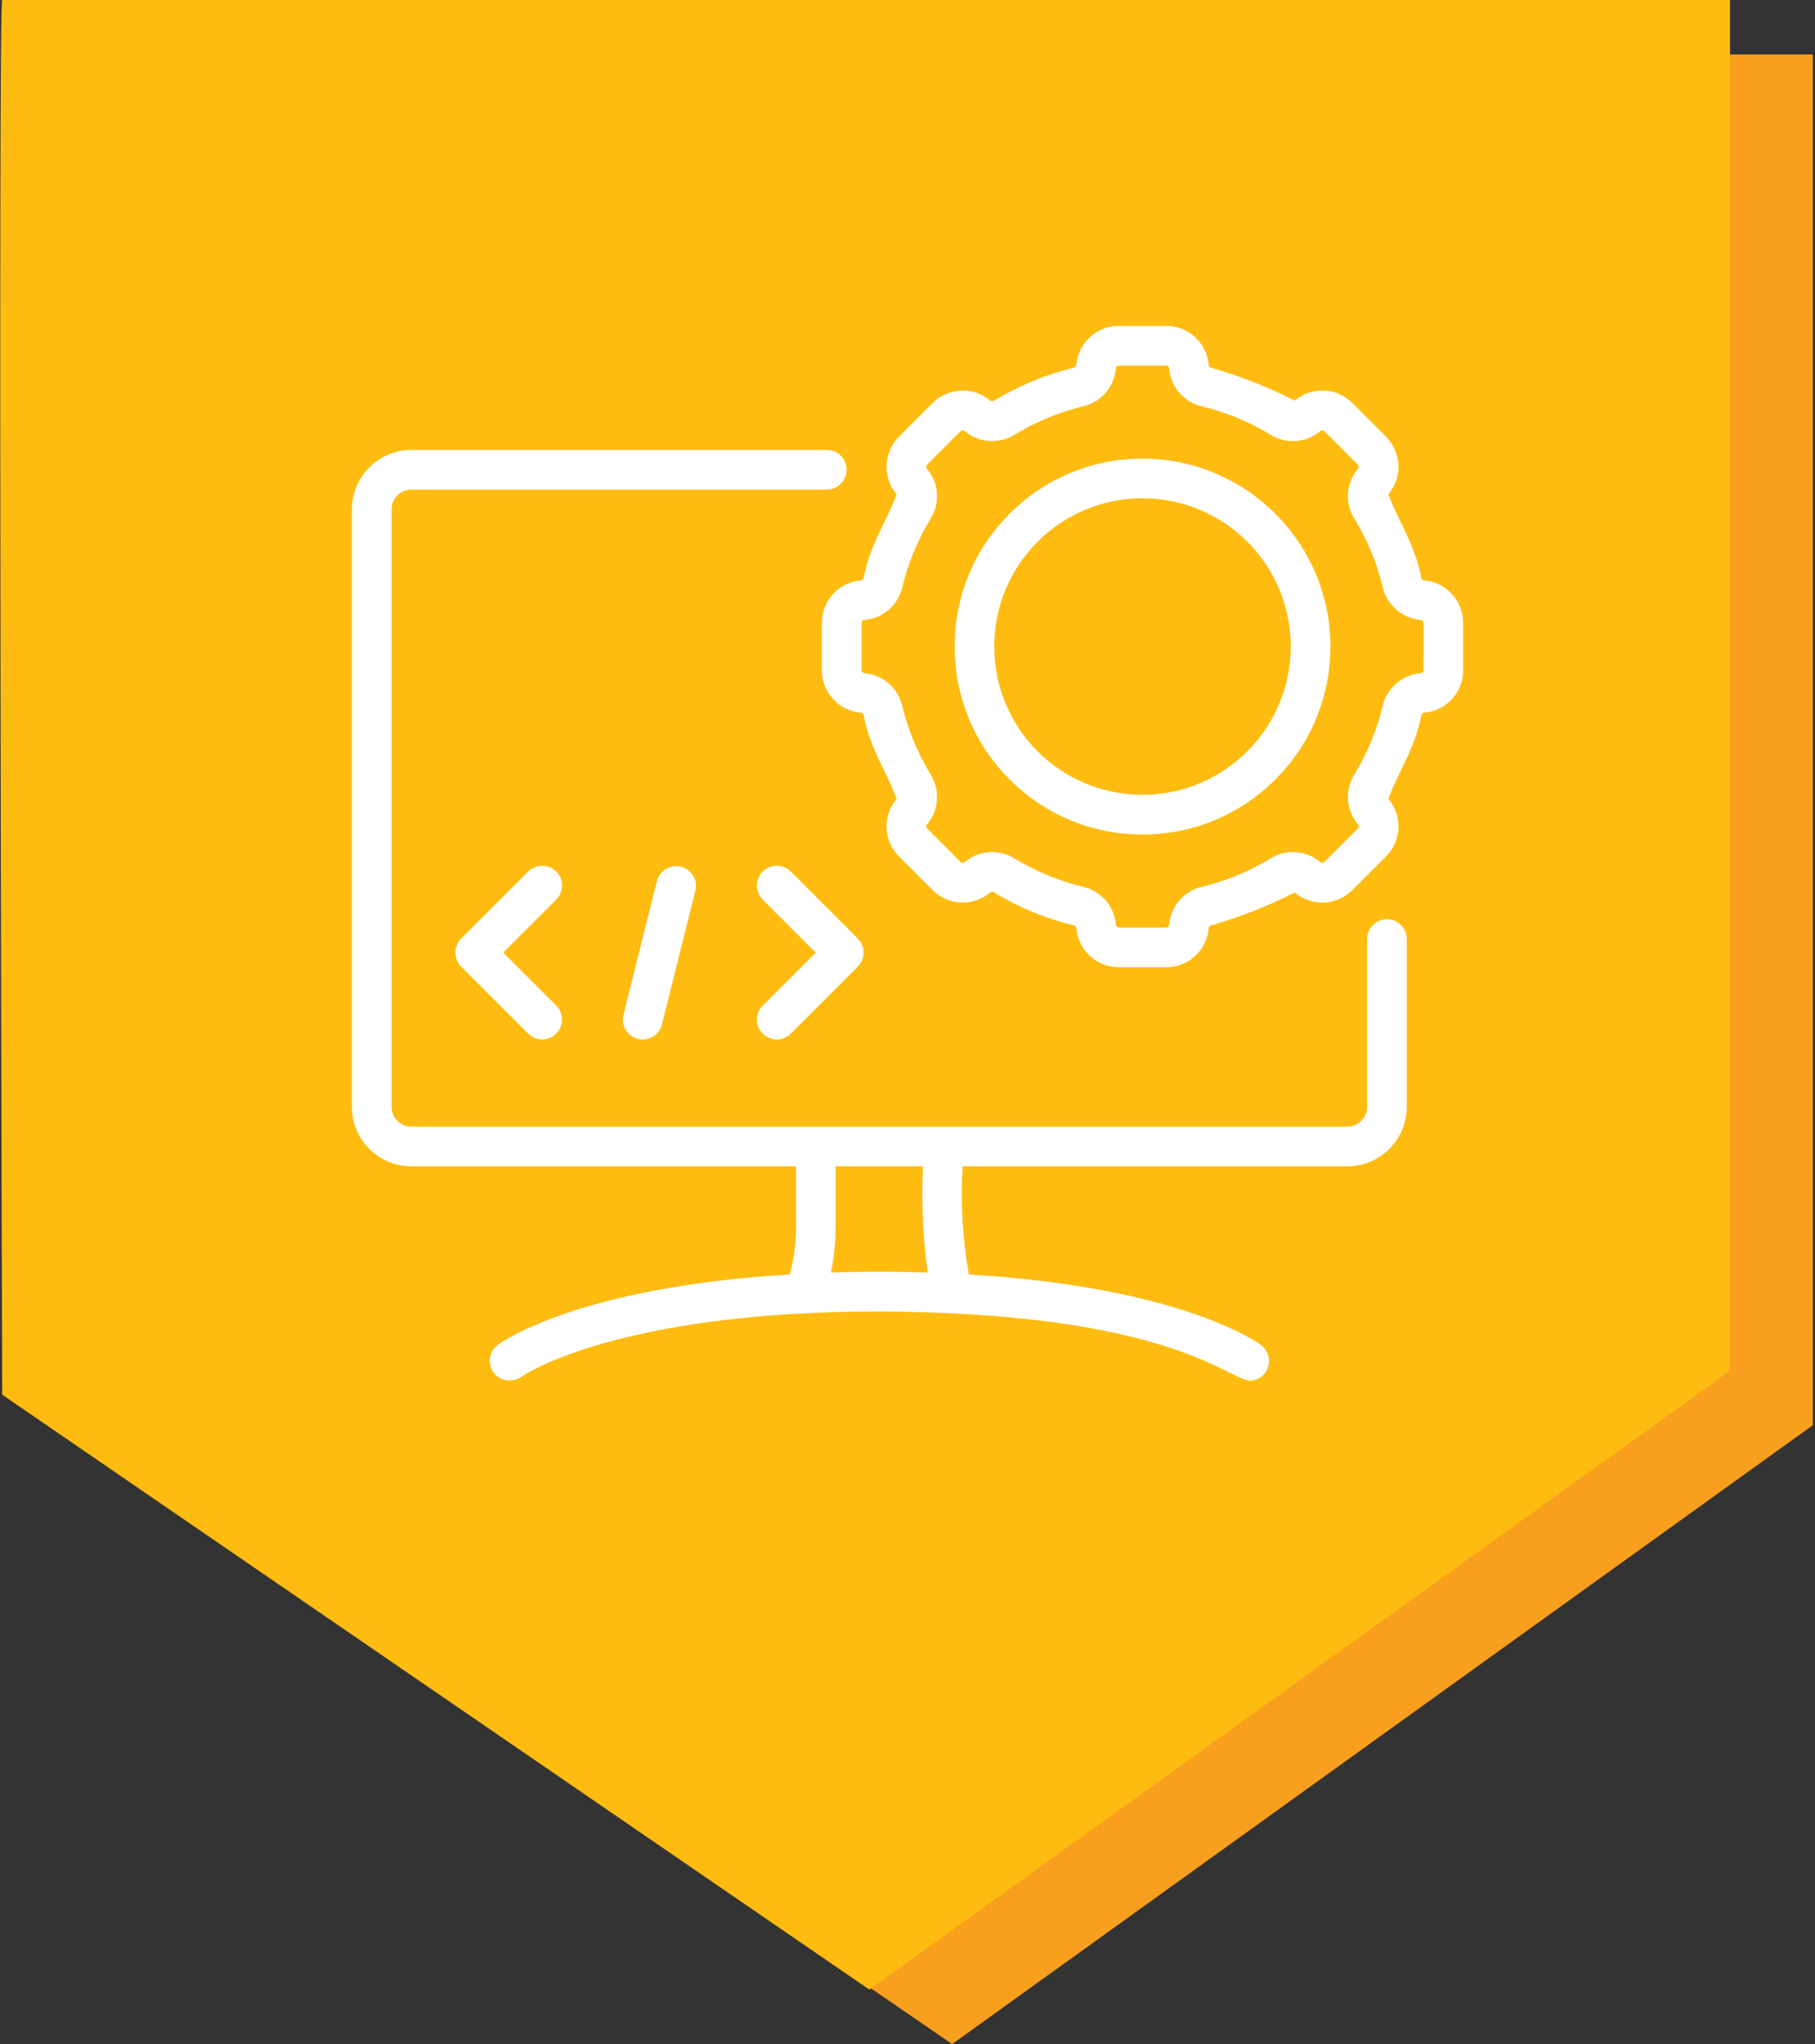
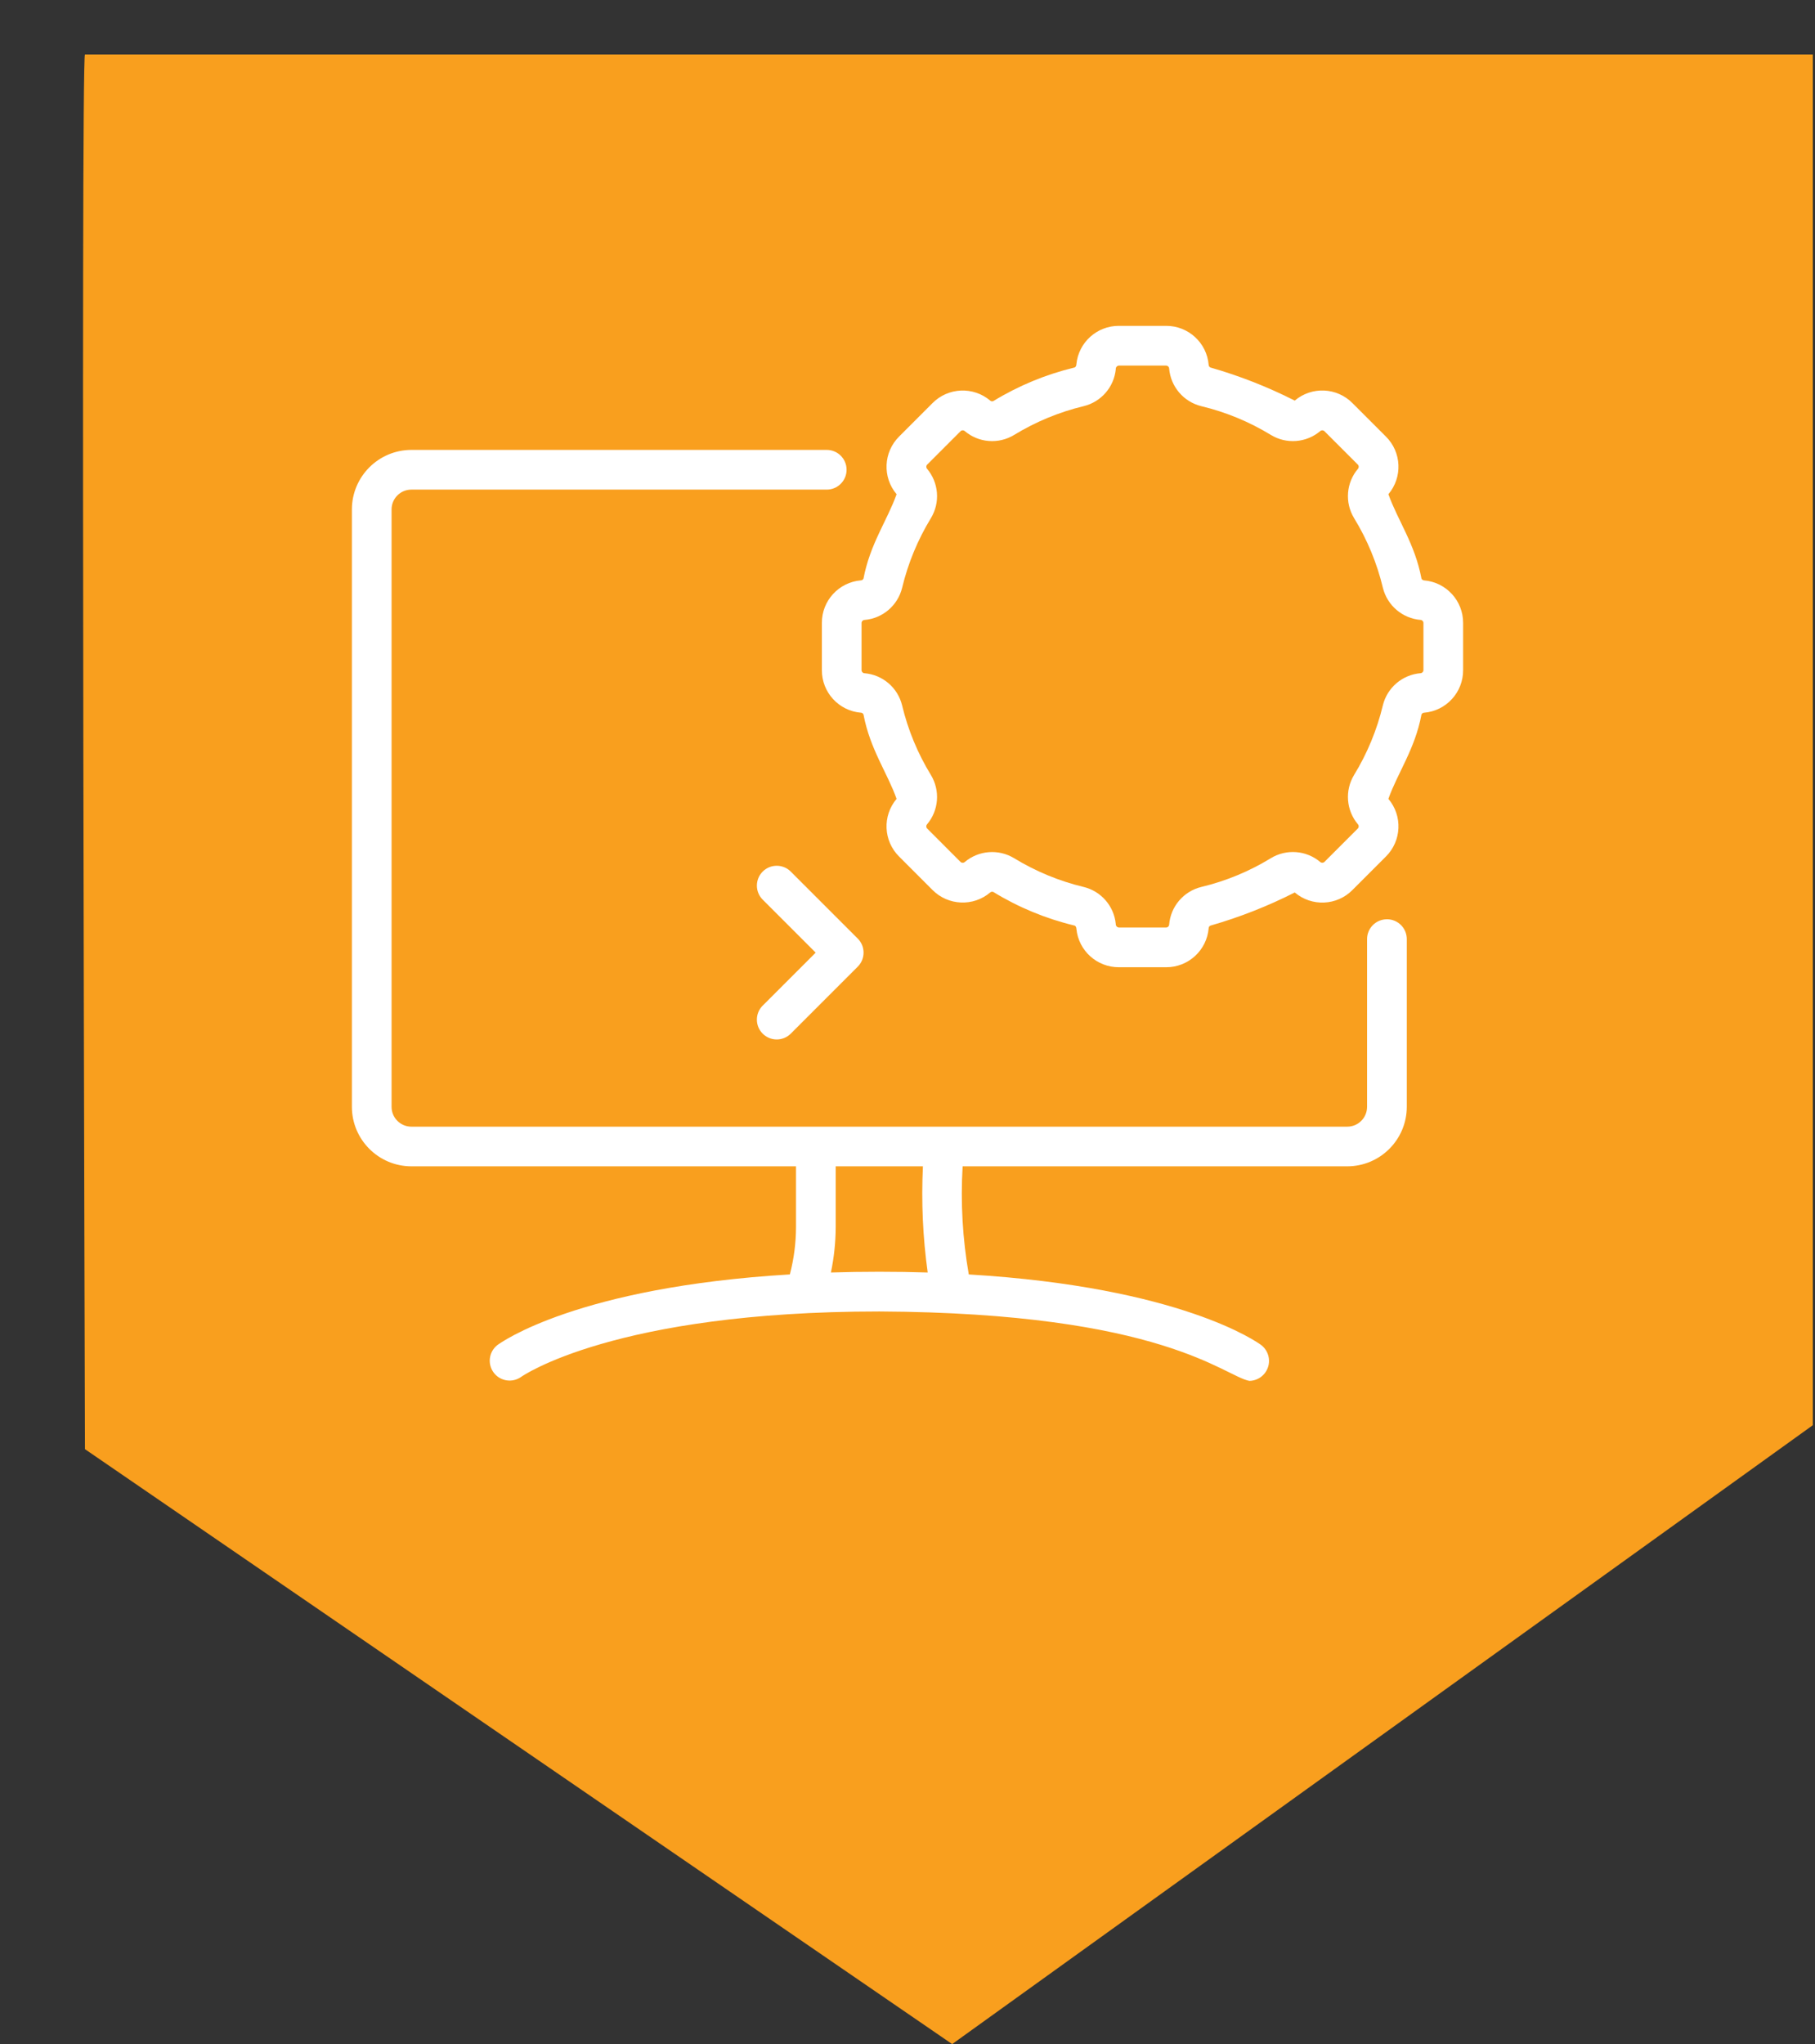
<svg xmlns="http://www.w3.org/2000/svg" id="Layer_1" viewBox="0 0 83.3 93.8">
  <rect x="0" y="0" width="83.3" height="93.8" fill="#333333" stroke="none" />
  <defs>
    <style>      .st0 {        fill: #febc11;      }      .st1 {        fill: #fff;      }      .st2 {        fill: #f99f1e;      }    </style>
  </defs>
  <g>
    <path class="st2" d="M3.9,2.5h79.3v62.9l-39.5,28.4L3.9,66.5S3.7,2.5,3.9,2.5" />
-     <path class="st0" d="M.1,0h79.3v62.9l-39.5,28.4L.1,64S-.1,0,.1,0" />
  </g>
  <g>
    <path class="st1" d="M63.653,42.184c-.503,0-.911.407-.911.91h0v7.696c0,.503-.408.911-.911.911H18.882c-.503,0-.911-.408-.911-.911v-27.412c0-.503.408-.911.911-.911h19.061c.503,0,.911-.408.911-.911s-.408-.911-.911-.911h-19.061c-1.508.002-2.73,1.224-2.732,2.732v27.412c.002,1.508,1.224,2.73,2.732,2.732h17.651v2.789c-.002.733-.097,1.463-.282,2.171-9.745.583-13.265,3.123-13.427,3.245-.395.311-.463.884-.151,1.28.299.379.842.459,1.238.182.042-.03,4.277-3.007,16.446-3.007,13.017.063,15.832,2.977,16.985,3.185.506-.009.909-.427.9-.933-.005-.276-.135-.536-.352-.706-.162-.122-3.683-2.662-13.428-3.245-.285-1.637-.38-3.301-.282-4.961h17.653c1.508-.002,2.73-1.224,2.732-2.732v-7.695c0-.503-.407-.911-.91-.911h-.002ZM38.135,58.394c.143-.686.217-1.383.22-2.084v-2.79h4.003c-.078,1.627-.005,3.259.219,4.873-1.407-.046-3.035-.046-4.442,0h0Z" />
    <path class="st1" d="M65.356,26.632c-.053-.003-.099-.036-.118-.086-.299-1.588-1.09-2.669-1.517-3.867.658-.778.608-1.932-.117-2.649l-1.53-1.53c-.717-.727-1.873-.778-2.651-.117-1.237-.627-2.531-1.136-3.864-1.517-.051-.02-.086-.068-.087-.123-.084-1.015-.936-1.794-1.955-1.79h-2.163c-1.007-.005-1.853.757-1.953,1.759,0,.065-.032.14-.09.153-1.312.316-2.567.835-3.719,1.538-.048.025-.107.016-.147-.021-.778-.658-1.932-.607-2.649.117l-1.53,1.531c-.724.718-.775,1.872-.117,2.649-.424,1.193-1.221,2.288-1.518,3.867-.019.05-.067.084-.121.086-1.015.085-1.796.936-1.79,1.955v2.163c-.005,1.021.777,1.872,1.794,1.955.053.002.099.036.117.087.301,1.59,1.095,2.674,1.518,3.866-.658.778-.608,1.933.117,2.649l1.531,1.532c.718.723,1.871.773,2.648.115.04-.036.098-.046.147-.021,1.152.705,2.408,1.224,3.721,1.539.056.011.088.092.089.154.099,1.002.944,1.763,1.952,1.759h2.163c1.021.005,1.872-.778,1.955-1.795.003-.053.037-.099.087-.117,1.333-.382,2.627-.891,3.864-1.519.778.661,1.933.611,2.65-.115l1.531-1.531c.725-.718.775-1.872.116-2.65.426-1.194,1.222-2.286,1.518-3.866.019-.051.067-.085.122-.086,1.015-.085,1.795-.936,1.79-1.955v-2.163c.005-1.021-.777-1.872-1.794-1.955h0ZM65.329,30.751c0,.075-.058.137-.133.141-.833.069-1.53.662-1.729,1.474-.27,1.127-.716,2.207-1.321,3.196-.434.716-.362,1.628.179,2.267.048.056.045.139-.008.191l-1.531,1.531c-.053.051-.135.054-.191.007-.638-.54-1.55-.612-2.266-.179-.989.606-2.067,1.052-3.195,1.322-.814.199-1.409.897-1.476,1.732-.006.074-.067.13-.141.13h-2.163c-.085-.005-.149-.076-.146-.16v-.006c-.081-.82-.67-1.499-1.47-1.695-1.128-.27-2.207-.717-3.197-1.322-.717-.433-1.629-.36-2.268.18-.056.047-.138.044-.19-.008l-1.53-1.531c-.053-.052-.056-.136-.008-.191.541-.638.613-1.552.178-2.268-.605-.989-1.051-2.066-1.321-3.194-.199-.814-.897-1.409-1.732-1.475-.074-.006-.129-.067-.129-.141v-2.163c0-.075.058-.137.133-.141.833-.068,1.529-.662,1.729-1.474.27-1.128.717-2.207,1.321-3.197.434-.716.362-1.628-.178-2.267-.048-.056-.045-.139.008-.191l1.53-1.531c.051-.052.134-.056.19-.009.638.542,1.552.615,2.268.18.99-.605,2.068-1.051,3.197-1.322.8-.197,1.389-.875,1.47-1.695-.008-.084.054-.158.137-.166h2.171c.075,0,.138.058.141.133.069.833.663,1.529,1.474,1.729,1.127.27,2.206.716,3.196,1.321.715.434,1.628.362,2.267-.179.056-.047.139-.044.191.008l1.531,1.531c.052.051.056.135.009.19-.542.637-.615,1.551-.18,2.267.606.99,1.052,2.069,1.322,3.198.201.812.899,1.405,1.732,1.473.074.006.129.067.129.141v2.163h0Z" />
-     <path class="st1" d="M52.435,21.045c-4.764,0-8.625,3.861-8.625,8.625s3.861,8.625,8.625,8.625,8.625-3.861,8.625-8.625h0c-.005-4.761-3.864-8.619-8.625-8.625ZM52.435,36.473c-3.758,0-6.804-3.046-6.804-6.804s3.046-6.804,6.804-6.804,6.804,3.046,6.804,6.804h0c-.005,3.756-3.048,6.799-6.804,6.804Z" />
-     <path class="st1" d="M25.529,39.994c-.355-.355-.932-.356-1.288,0h0l-3.075,3.075c-.355.355-.356.932,0,1.288h0l3.075,3.075c.355.355.933.355,1.288,0,.355-.355.355-.933,0-1.288l-2.432-2.432,2.432-2.432c.355-.355.356-.932,0-1.288h0Z" />
    <path class="st1" d="M35.004,46.145c-.355.355-.356.933,0,1.288.355.355.933.355,1.288,0h0l3.075-3.075c.355-.355.356-.932,0-1.288h0l-3.075-3.075c-.355-.355-.933-.355-1.288,0s-.355.933,0,1.288l2.432,2.432-2.432,2.432Z" />
-     <path class="st1" d="M30.151,40.418l-1.537,6.151c-.122.488.175.982.663,1.104.488.122.982-.175,1.104-.663l1.537-6.151c.113-.49-.193-.979-.683-1.091-.477-.109-.955.178-1.083.65h0Z" />
  </g>
</svg>